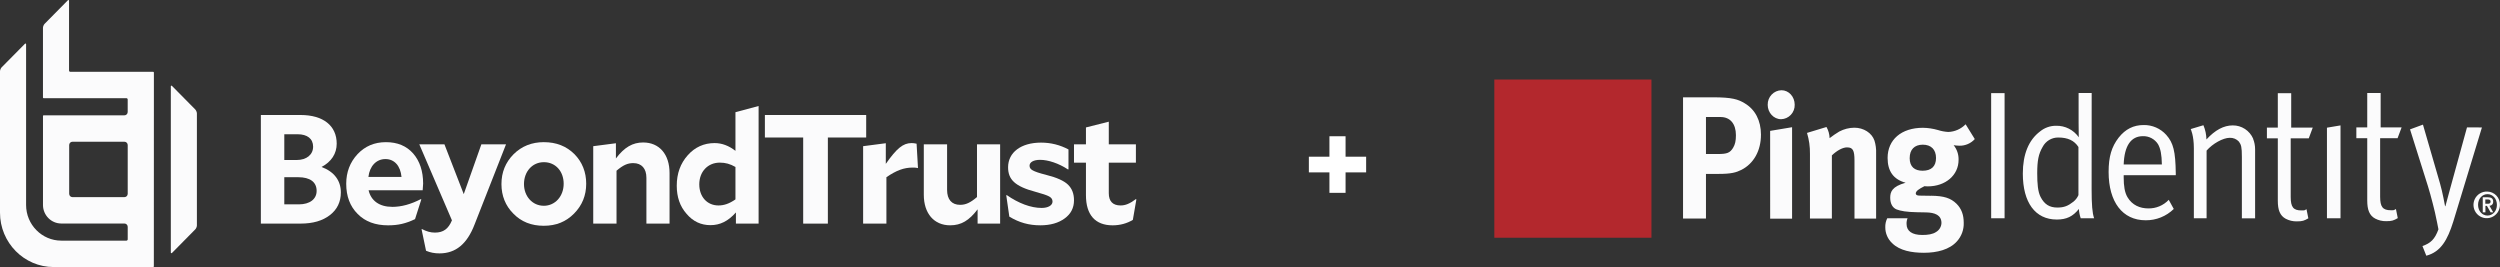
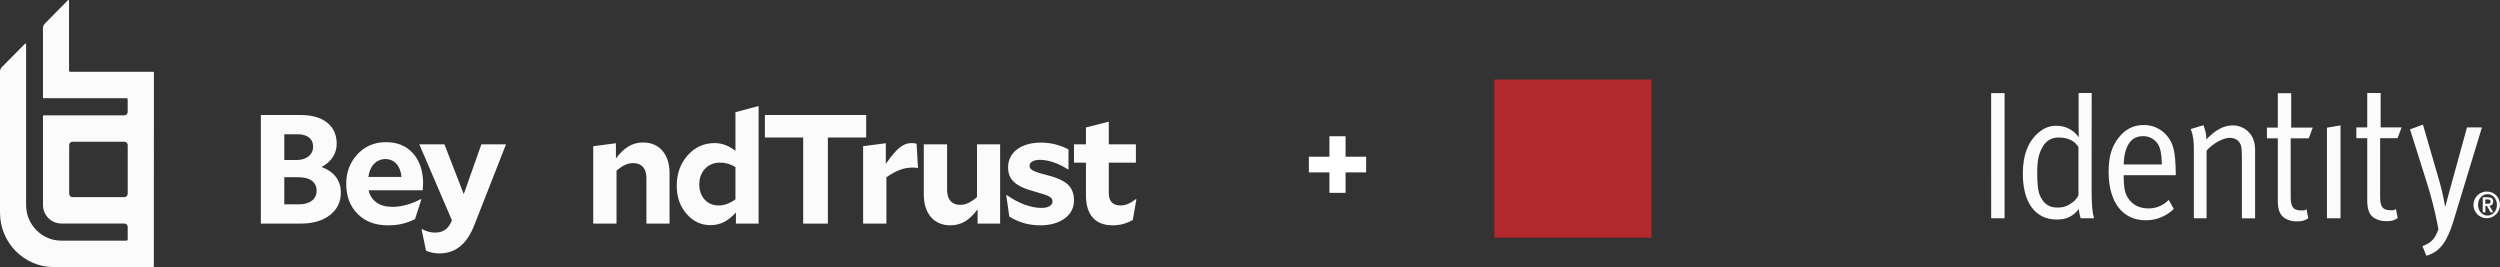
<svg xmlns="http://www.w3.org/2000/svg" width="440" height="47" viewBox="0 0 440 47" fill="none">
  <rect x="0" y="0" width="440" height="47" fill="#333333" stroke="none" />
  <g clip-path="url(#clip0_39_1065)">
    <path d="M199.919 35.039C198.867 35.83 198.086 36.16 197.221 36.16C195.846 36.16 195.146 35.421 195.146 34.003V28.625H199.919V25.403H195.146V21.417L191.128 22.43V25.406H189.023V28.628H191.128V34.362C191.128 37.828 192.773 39.658 195.82 39.658C197.115 39.658 198.331 39.331 199.38 38.701L200.003 35.097L199.922 35.042L199.919 35.039Z" fill="#FBFBFC" />
    <path d="M184.141 30.779C182.927 30.478 182.143 30.207 181.766 29.988C181.388 29.796 181.201 29.524 181.201 29.168C181.201 28.541 181.901 28.132 183.063 28.132C184.492 28.132 186.354 28.759 187.971 29.825L188.052 29.798V26.302C186.568 25.512 184.951 25.1 183.224 25.1C179.69 25.1 177.424 26.822 177.424 29.442C177.424 31.599 178.638 32.801 182.224 33.755C183.437 34.082 184.247 34.356 184.651 34.575C185.055 34.794 185.245 35.094 185.245 35.477C185.245 36.13 184.49 36.597 183.331 36.597C181.417 36.597 179.258 35.777 177.182 34.33L177.102 34.385L177.641 38.126C179.393 39.191 181.12 39.655 183.089 39.655C184.87 39.655 186.299 39.247 187.404 38.427C188.484 37.636 189.023 36.571 189.023 35.261C189.023 34.087 188.672 33.186 187.971 32.503C187.268 31.82 186.003 31.248 184.141 30.782" fill="#FBFBFC" />
    <path d="M171.948 34.686C170.789 35.669 169.979 36.051 168.982 36.051C167.497 36.051 166.688 35.094 166.688 33.431V25.403H162.589V34.277C162.589 37.581 164.396 39.655 167.229 39.655C169.172 39.655 170.573 38.809 172.057 36.842V39.355H176.023V25.401H171.951V34.686H171.948Z" fill="#FBFBFC" />
    <path d="M160.432 25.182C158.948 25.182 157.815 26.11 155.901 28.841V25.208L151.909 25.728V39.352H156.008V31.188C157.76 29.985 159.109 29.495 160.594 29.495C160.945 29.495 161.24 29.495 161.565 29.577L161.32 25.29C160.917 25.208 160.727 25.182 160.43 25.182" fill="#FBFBFC" />
    <path d="M152.448 20.241H134.62V24.201H141.362V39.355H145.703V24.201H152.448V20.241Z" fill="#FBFBFC" />
    <path d="M129.44 35.094C128.333 35.859 127.417 36.16 126.445 36.16C124.477 36.16 123.073 34.657 123.073 32.445C123.073 30.233 124.557 28.622 126.688 28.622C127.659 28.622 128.495 28.841 129.44 29.387V35.094ZM129.44 26.548C128.279 25.646 127.065 25.182 125.771 25.182C123.909 25.182 122.318 25.891 121.052 27.312C119.758 28.759 119.109 30.534 119.109 32.69C119.109 34.683 119.674 36.323 120.836 37.633C121.969 38.972 123.37 39.626 125.042 39.626C126.714 39.626 128.143 38.944 129.521 37.388V39.355H133.513V18.657L129.44 19.748V26.548Z" fill="#FBFBFC" />
    <path d="M113.203 25.074C111.341 25.074 109.885 25.92 108.401 27.887V25.211L104.409 25.73V39.355H108.508V30.043C109.669 29.06 110.451 28.707 111.448 28.707C112.932 28.707 113.768 29.664 113.768 31.301V39.355H117.841V30.455C117.841 27.151 116.034 25.076 113.201 25.076" fill="#FBFBFC" />
-     <path d="M95.701 36.215C93.732 36.215 92.221 34.578 92.221 32.392C92.221 30.207 93.677 28.543 95.727 28.543C97.776 28.543 99.206 30.154 99.206 32.34C99.206 34.525 97.721 36.218 95.701 36.218M95.727 25.018C93.596 25.018 91.815 25.728 90.385 27.149C88.956 28.596 88.255 30.344 88.255 32.392C88.255 34.441 88.956 36.215 90.359 37.607C91.737 39.028 93.516 39.737 95.701 39.737C97.885 39.737 99.612 39.028 101.042 37.581C102.471 36.133 103.172 34.385 103.172 32.337C103.172 30.288 102.471 28.514 101.094 27.122C99.69 25.73 97.912 25.021 95.727 25.021" fill="#FBFBFC" />
    <path d="M84.721 25.401L81.62 34.166L78.221 25.401H73.797L79.542 38.78C78.919 40.283 78.031 40.937 76.547 40.937C75.792 40.937 75.091 40.747 74.253 40.309L74.198 40.364L74.982 44.132C75.737 44.459 76.492 44.596 77.354 44.596C80.188 44.596 82.208 42.956 83.531 39.489L89.06 25.401H84.719H84.721Z" fill="#FBFBFC" />
    <path d="M67.836 27.995C69.427 27.995 70.479 29.197 70.667 31.135H64.841C65.057 29.25 66.216 27.995 67.836 27.995ZM69.023 36.405C66.784 36.405 65.302 35.34 64.87 33.484H74.391C74.417 33.02 74.471 32.527 74.471 32.31C74.471 30.125 73.878 28.351 72.719 27.014C71.534 25.675 69.94 25.021 67.919 25.021C65.898 25.021 64.25 25.73 62.93 27.125C61.607 28.546 60.935 30.291 60.935 32.34C60.935 34.551 61.609 36.326 62.958 37.665C64.279 39.004 66.06 39.658 68.299 39.658C70.052 39.658 71.401 39.357 73.047 38.566L74.151 35.1L74.07 35.044C72.318 35.946 70.672 36.41 69.026 36.41" fill="#FBFBFC" />
    <path d="M52.599 35.967H50.036V31.19H52.49C54.565 31.19 55.727 32.036 55.727 33.592C55.727 35.039 54.539 35.967 52.599 35.967ZM50.036 23.627H52.383C54.083 23.627 55.107 24.42 55.107 25.812C55.107 27.204 53.974 28.161 52.221 28.161H50.036V23.629V23.627ZM56.589 29.387C58.315 28.485 59.26 27.038 59.26 25.29C59.26 22.121 56.888 20.239 52.896 20.239H45.911V39.352H52.925C55.057 39.352 56.781 38.859 58.075 37.849C59.344 36.866 59.99 35.529 59.99 33.863C59.99 31.788 58.831 30.23 56.591 29.384" fill="#FBFBFC" />
-     <path d="M34.37 19.271L30.255 15.106C30.224 15.074 30.174 15.061 30.133 15.082C30.094 15.101 30.065 15.14 30.065 15.188V44.448C30.065 44.493 30.091 44.535 30.133 44.553C30.148 44.561 30.161 44.561 30.177 44.561C30.206 44.561 30.237 44.551 30.258 44.53L34.372 40.364C34.523 40.214 34.654 39.892 34.654 39.674V19.967C34.654 19.751 34.521 19.43 34.372 19.274" fill="#FBFBFC" />
    <path d="M26.963 12.639H12.378C12.255 12.639 12.151 12.536 12.151 12.409V0.116C12.151 0.071 12.122 0.029 12.083 0.011C12.039 -0.01 11.992 0.003 11.961 0.034L7.846 4.2C7.698 4.35 7.562 4.68 7.562 4.89V17.168C7.562 17.231 7.612 17.281 7.674 17.281H22.25C22.372 17.281 22.474 17.384 22.474 17.51V19.714C22.474 20.036 22.216 20.297 21.901 20.297H7.674C7.646 20.297 7.617 20.308 7.596 20.329C7.576 20.35 7.565 20.379 7.565 20.41V36.075C7.565 37.876 9.013 39.339 10.792 39.339H21.904C22.219 39.339 22.477 39.6 22.477 39.919V42.123C22.477 42.247 22.375 42.352 22.253 42.352H10.792C7.372 42.352 4.591 39.537 4.591 36.075V7.775C4.591 7.73 4.562 7.688 4.523 7.669C4.479 7.648 4.432 7.661 4.401 7.693L0.281 11.858C0.133 12.008 0 12.338 0 12.549V37.433C0 42.708 4.237 47 9.448 47H26.963C27.026 47 27.076 46.95 27.076 46.887L27.086 12.762C27.086 12.699 27.023 12.639 26.963 12.639ZM22.477 34.114C22.477 34.433 22.219 34.694 21.904 34.694H12.75C12.435 34.694 12.177 34.433 12.177 34.114V25.525C12.177 25.206 12.435 24.945 12.75 24.945H21.904C22.219 24.945 22.477 25.206 22.477 25.525V34.114Z" fill="#FBFBFC" />
  </g>
  <g clip-path="url(#clip1_39_1065)">
    <path d="M290.653 14H263V41.837H290.653V14Z" fill="#B3282D" />
    <path d="M350.443 16.389H352.806V38.416H350.445L350.443 16.389ZM377.284 22.006C375.513 22.006 374.072 22.715 372.884 24.223C371.644 25.831 371.116 27.563 371.116 30.259C371.116 35.559 373.562 38.768 377.63 38.768C379.478 38.788 381.258 38.072 382.584 36.778L381.699 35.17C381.236 35.66 380.677 36.046 380.058 36.307C379.439 36.567 378.772 36.694 378.101 36.681C376.626 36.681 375.27 36.103 374.447 34.722C373.945 33.891 373.769 32.732 373.769 31.223V30.838H382.936V30.483C382.881 26.664 382.524 25.156 381.259 23.738C380.757 23.18 380.141 22.736 379.454 22.437C378.767 22.138 378.024 21.991 377.276 22.006H377.284ZM373.769 28.941C373.885 25.633 375.063 23.965 377.159 23.965C377.685 23.951 378.205 24.073 378.67 24.321C379.134 24.568 379.528 24.932 379.812 25.377C380.255 26.159 380.462 27.201 380.49 28.941H373.769ZM396.544 24.421C396.78 25.013 396.901 25.646 396.898 26.284V38.422H394.569V27.594C394.569 25.89 394.453 25.476 394.052 24.929C393.847 24.704 393.596 24.527 393.316 24.41C393.036 24.294 392.734 24.241 392.431 24.254C391.249 24.254 389.424 25.283 388.36 26.503V38.416H386.119V26.086C386.119 23.806 385.563 22.715 385.563 22.715L387.801 22.04C388.134 22.833 388.315 23.683 388.335 24.544C389.864 22.873 391.396 22.071 392.962 22.071C393.724 22.063 394.472 22.282 395.111 22.698C395.751 23.115 396.255 23.713 396.559 24.416L396.544 24.421ZM403.252 22.457H407.046L406.34 24.351H403.164V34.657C403.164 36.426 403.607 37.036 405.051 37.036C405.7 37.036 405.53 37.036 405.944 36.817L406.267 38.424C405.53 38.841 405.258 38.961 404.225 38.961C403.559 38.974 402.9 38.82 402.307 38.513C401.272 37.968 400.894 36.95 400.894 35.332V24.351H398.977V22.457H400.894V16.399H403.252V22.457ZM368.135 16.366H365.834V21.688C365.834 22.842 365.862 24.158 365.862 24.158C365.415 23.518 364.818 22.999 364.124 22.647C363.431 22.294 362.661 22.119 361.885 22.136C360.854 22.124 359.852 22.476 359.053 23.131C357.047 24.64 356.017 27.143 356.017 30.549C356.017 35.652 358.199 38.638 362.001 38.638C363.712 38.638 364.832 38.096 365.883 36.778C365.915 37.337 366.024 37.888 366.207 38.416H368.567C368.241 37.484 368.124 36.007 368.124 33.248L368.135 16.366ZM365.805 34.342C365.607 34.794 365.303 35.19 364.92 35.499C363.976 36.236 363.298 36.528 362.092 36.528C360.733 36.528 359.819 35.981 359.141 34.662C358.668 33.732 358.551 32.352 358.551 30.494C358.551 28.246 358.787 27.091 359.496 25.87C359.756 25.364 360.15 24.941 360.634 24.646C361.118 24.352 361.674 24.198 362.239 24.202C363.976 24.202 365.07 24.747 365.805 25.87V34.342ZM436.819 22.431L431.778 38.998C430.774 42.21 429.593 44.33 427.029 45.005L426.351 43.301C427.787 42.812 428.54 42.1 429.166 40.36C428.931 39.099 428.796 38.536 428.796 38.536C428.623 37.51 427.823 34.391 427.324 32.789L424.166 22.769L426.439 21.933L429.448 32.305C429.888 33.816 430.331 36.288 430.331 36.288H430.391C430.391 36.288 430.95 34.232 431.304 32.917L434.192 22.418L436.819 22.431ZM438.804 35.504C438.804 34.946 438.481 34.722 437.886 34.722H436.964V37.369H437.435V36.228H437.694L438.338 37.369H438.812L438.144 36.21C438.235 36.211 438.325 36.194 438.408 36.158C438.492 36.122 438.566 36.068 438.628 36.001C438.689 35.934 438.736 35.854 438.764 35.768C438.793 35.681 438.803 35.589 438.794 35.499L438.804 35.504ZM437.415 35.853V35.103H437.826C438.064 35.103 438.344 35.155 438.344 35.465C438.344 35.822 438.106 35.861 437.826 35.861L437.415 35.853ZM437.798 33.717C437.332 33.689 436.869 33.803 436.468 34.043C436.068 34.283 435.748 34.639 435.55 35.064C435.353 35.489 435.287 35.965 435.36 36.428C435.434 36.892 435.645 37.322 435.964 37.664C436.284 38.006 436.698 38.243 437.153 38.346C437.608 38.448 438.083 38.41 438.517 38.238C438.951 38.065 439.323 37.765 439.586 37.377C439.848 36.989 439.989 36.531 439.99 36.061C440.008 35.458 439.787 34.872 439.376 34.432C438.965 33.992 438.397 33.735 437.798 33.717ZM437.798 37.937C436.881 37.937 436.139 37.156 436.139 36.053C436.139 34.952 436.881 34.172 437.798 34.172C438.714 34.172 439.457 34.954 439.457 36.053C439.457 37.153 438.714 37.937 437.798 37.937ZM418.905 24.319V34.626C418.905 36.392 419.347 37.004 420.791 37.004C421.441 37.004 421.27 37.004 421.684 36.786L422.008 38.39C421.27 38.807 420.998 38.927 419.966 38.927C419.3 38.94 418.64 38.786 418.048 38.479C417.013 37.934 416.635 36.916 416.635 35.301V24.319H414.717V22.425H416.635V16.366H418.995V22.425H422.683L421.974 24.319H418.905ZM409.544 22.472L411.93 22.071V38.416H409.544V22.472Z" fill="#FBFBFC" />
-     <path d="M307.051 18.168C305.926 17.494 304.888 17.126 301.487 17.126H296.215V38.466H300.25V30.608H302.468C304.686 30.608 305.553 30.361 306.474 29.902C308.664 28.795 309.929 26.516 309.929 23.699C309.929 21.243 308.923 19.27 307.051 18.171V18.168ZM305.033 26.002C304.487 26.891 303.997 27.107 302.354 27.107H300.25V20.594H302.812C304.515 20.594 305.522 21.792 305.522 23.788C305.522 24.801 305.379 25.416 305.033 26V26.002ZM311.117 18.429C311.104 17.768 311.351 17.13 311.805 16.652C312.258 16.175 312.881 15.897 313.537 15.881C314.831 15.881 315.866 17.017 315.866 18.429C315.876 18.755 315.822 19.079 315.706 19.384C315.591 19.689 315.418 19.967 315.195 20.204C314.973 20.441 314.706 20.632 314.41 20.765C314.115 20.898 313.796 20.971 313.472 20.98C312.178 20.98 311.112 19.841 311.112 18.429H311.117ZM311.544 23.035L315.406 22.389V38.482H311.549L311.544 23.035ZM339.876 34.459L337.805 34.428C337.402 34.428 337.174 34.274 337.174 34.06C337.174 33.631 337.72 33.263 338.698 32.771C338.89 32.794 339.082 32.805 339.275 32.802C342.417 32.802 344.71 30.835 344.71 28.134C344.736 27.197 344.429 26.282 343.843 25.554C344.178 25.607 344.516 25.637 344.855 25.645C345.363 25.656 345.867 25.557 346.334 25.356C346.801 25.155 347.219 24.856 347.562 24.478L345.95 21.873C345.14 22.701 344.047 23.185 342.893 23.225C342.278 23.19 341.669 23.076 341.082 22.887C340.219 22.638 339.327 22.505 338.429 22.491C334.656 22.491 332.218 24.575 332.218 27.803C332.218 30.134 333.253 31.578 335.388 32.161C332.966 32.836 332.678 33.79 332.678 34.803C332.678 35.876 333.111 36.582 333.802 36.859C334.493 37.135 335.613 37.32 337.347 37.351L338.988 37.382C340.518 37.411 341.698 37.843 341.698 39.255C341.684 39.578 341.589 39.892 341.423 40.168C341.256 40.444 341.023 40.673 340.745 40.834C340.142 41.235 339.304 41.355 338.325 41.355C336.54 41.355 335.556 40.681 335.556 39.422C335.539 39.076 335.599 38.731 335.732 38.411H332.158C331.91 38.906 331.791 39.455 331.811 40.008C331.81 40.533 331.917 41.052 332.125 41.533C332.334 42.014 332.639 42.446 333.023 42.801C334.348 44.122 336.509 44.489 338.613 44.489C340.916 44.489 343.137 43.937 344.433 42.462C345.233 41.574 345.657 40.407 345.616 39.209C345.616 37.797 345.212 36.721 344.348 35.861C343.313 34.847 342.127 34.48 339.881 34.449L339.876 34.459ZM336.105 27.808C336.105 26.336 336.941 25.463 338.411 25.463C339.881 25.463 340.74 26.326 340.74 27.808C340.74 29.29 339.904 30.048 338.377 30.048C337.021 30.048 336.1 29.405 336.1 27.808H336.105ZM325.088 25.937C324.311 25.937 323.304 26.49 322.411 27.347V38.463H318.553V27.076C318.572 25.828 318.397 24.585 318.035 23.392L321.462 22.35C321.802 22.949 321.991 23.624 322.01 24.314C322.553 23.892 323.121 23.503 323.711 23.15C324.529 22.716 325.438 22.484 326.363 22.475C328.004 22.475 329.446 23.395 329.907 24.747C330.129 25.471 330.227 26.229 330.196 26.987V38.471H326.389V28.243C326.389 26.464 326.102 25.942 325.095 25.942" fill="#FBFBFC" />
  </g>
  <path d="M233.98 33.94V30.34H230.36V27.58H233.98V23.98H236.82V27.58H240.44V30.34H236.82V33.94H233.98Z" fill="white" />
  <defs>
    <clipPath id="clip0_39_1065">
      <rect width="200" height="47" fill="white" />
    </clipPath>
    <clipPath id="clip1_39_1065">
      <rect width="177" height="31" fill="white" transform="translate(263 14)" />
    </clipPath>
  </defs>
</svg>